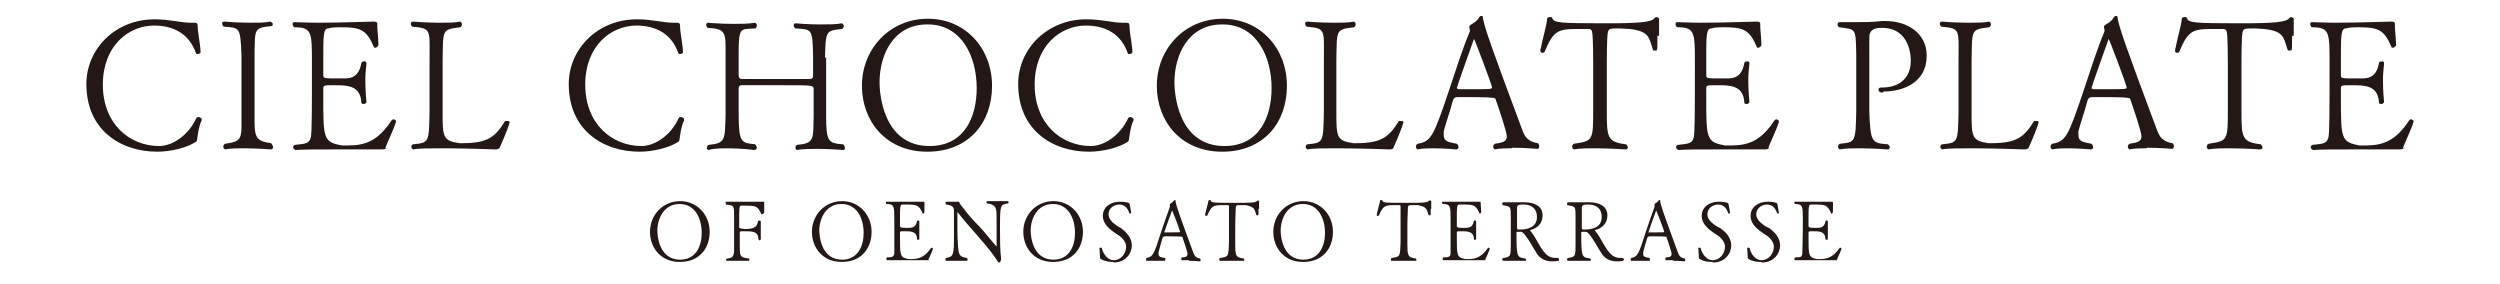
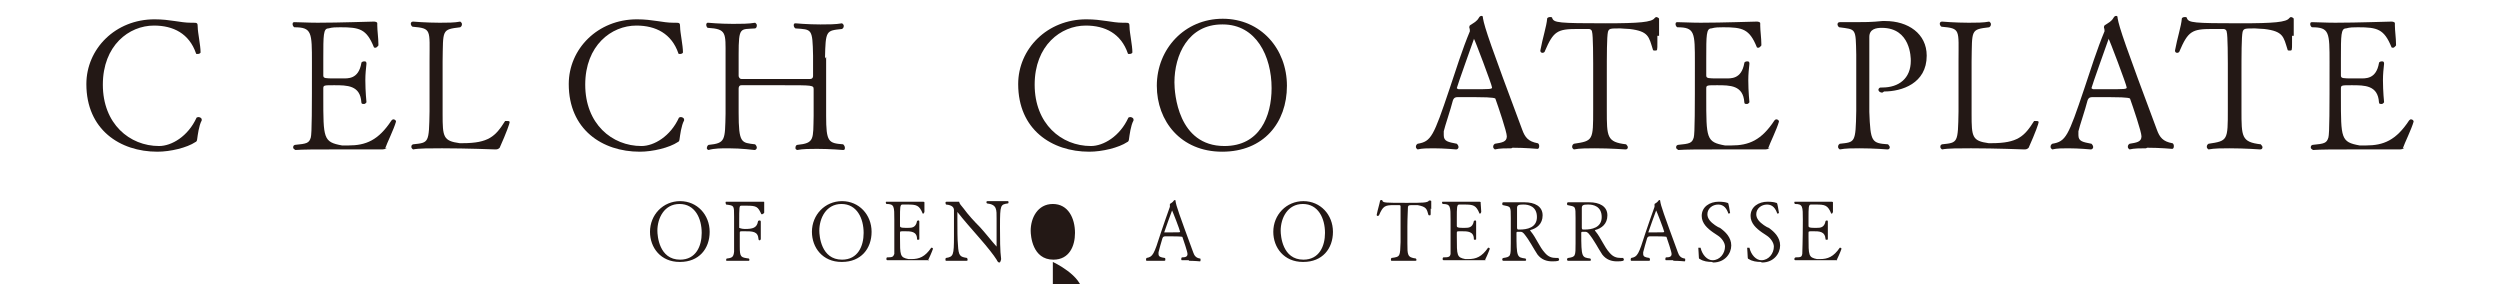
<svg xmlns="http://www.w3.org/2000/svg" id="_レイヤー_1" viewBox="0 0 44 5">
  <defs>
    <style>.cls-1{fill:none;}.cls-1,.cls-2{stroke-width:0px;}.cls-2{fill:#231815;}</style>
  </defs>
  <rect class="cls-1" width="44" height="5" />
  <path class="cls-2" d="m11.96,4.61c-.33,0-.52-.25-.52-.53,0-.3.23-.54.53-.54s.52.24.52.54-.19.53-.52.53Zm0-1.02c-.27,0-.39.25-.39.47,0,.09.03.51.4.51.28,0,.38-.24.38-.47,0-.26-.12-.51-.39-.51Z" />
  <path class="cls-2" d="m13.42,3.77s-.01,0-.02,0c-.06-.13-.08-.15-.26-.15-.03,0-.06,0-.09,0-.04,0-.04.01-.04.31v.08s.04.02.1.02c.14,0,.21-.02.23-.13,0-.01.01-.02.03-.02,0,0,.02,0,.02.02h0s0,.09,0,.13c0,.09,0,.18,0,.18h0s-.01.02-.02.02c0,0-.02,0-.02-.02-.01-.14-.1-.14-.26-.14-.07,0-.07,0-.07.03v.02s0,.13,0,.18v.04c0,.19.02.19.16.21,0,0,.01.01.01.02,0,0,0,.02-.01.02,0,0-.11,0-.23,0-.06,0-.12,0-.16,0h0s-.01,0-.01-.01,0-.02.01-.03c.1-.01.12-.03.13-.12,0-.03,0-.1,0-.37,0-.09,0-.18,0-.25,0-.2,0-.19-.14-.21,0,0-.01-.02-.01-.03s0-.02.01-.02h0s.09,0,.15,0c.11,0,.24,0,.36,0,.05,0,.1,0,.14,0,.02,0,.02,0,.02.01,0,0,0,0,0,.02,0,.01,0,.02,0,.04,0,.04,0,.08,0,.12,0,.01-.01.02-.02.02Z" />
  <path class="cls-2" d="m14.81,4.61c-.33,0-.52-.25-.52-.53,0-.3.23-.54.53-.54s.52.24.52.54-.19.53-.52.53Zm0-1.02c-.27,0-.39.25-.39.47,0,.09.03.51.4.51.28,0,.38-.24.38-.47,0-.26-.12-.51-.39-.51Z" />
  <path class="cls-2" d="m16.36,4.57s-.01.01-.04.01c0,0-.22,0-.42,0-.11,0-.22,0-.28,0h0s-.02,0-.02-.02c0,0,0-.02.01-.03.1,0,.11-.01.13-.06,0-.03,0-.23,0-.6,0-.24,0-.28-.14-.28,0,0-.01-.02-.01-.02,0-.01,0-.02.01-.02h0s.11,0,.19,0c.18,0,.42,0,.45,0h0s.03,0,.03.01h0s0,.01,0,.02c0,.04,0,.1,0,.15h0s-.01.03-.02.03c0,0-.01,0-.01,0-.06-.15-.11-.16-.27-.16-.04,0-.07,0-.09,0-.04,0-.04.06-.04.24,0,.04,0,.09,0,.14,0,.02.02.03.09.03.02,0,.04,0,.06,0,.05,0,.13,0,.15-.12,0,0,.01-.01.02-.01.01,0,.02,0,.02.02h0s0,.09,0,.13c0,.09,0,.18,0,.18h0s0,.01-.02.01c-.01,0-.02,0-.02-.01,0-.14-.11-.14-.22-.14-.08,0-.08,0-.08.03v.07c0,.33,0,.36.15.39.01,0,.03,0,.05,0,.14,0,.24-.04.35-.2,0,0,0,0,.01,0,.01,0,.02.01.02.02h0c-.02.06-.07.17-.09.21Z" />
  <path class="cls-2" d="m17.6,4.01c0,.17,0,.41.02.55h0s-.01.06-.03.06c-.02,0-.03-.01-.05-.05-.05-.08-.16-.22-.3-.38-.14-.16-.29-.33-.39-.46t0,0s0,0,0,0c0,.04,0,.09,0,.14,0,.16,0,.34.01.44.01.2.04.21.16.23,0,0,.01.02.01.03s0,.02-.02.02c0,0-.1,0-.21,0-.05,0-.11,0-.15,0h0s-.01,0-.01-.02,0-.02.01-.03c.13-.02.14-.05.14-.38,0-.13,0-.31,0-.46,0-.04-.02-.09-.14-.1,0,0-.01-.02-.01-.03,0,0,0-.02.02-.02,0,0,.07,0,.13,0,.03,0,.06,0,.09,0h0s0,0,0,0c.01.04.03.06.08.12.08.11.18.22.29.33.1.11.2.24.29.34,0,0,0,0,0,0s0,0,0-.01h0c0-.06,0-.14,0-.22,0-.09,0-.18,0-.23v-.03c0-.16.01-.25-.17-.27,0,0-.01-.02-.01-.02s0-.02.02-.02c0,0,.11,0,.21,0,.05,0,.11,0,.15,0h0s.01,0,.01.02c0,0,0,.02-.01.02-.13.02-.14.02-.14.4Z" />
-   <path class="cls-2" d="m18.53,4.61c-.33,0-.52-.25-.52-.53,0-.3.23-.54.53-.54s.52.24.52.54-.19.53-.52.53Zm0-1.02c-.27,0-.39.25-.39.47,0,.09.03.51.4.51.28,0,.38-.24.38-.47,0-.26-.12-.51-.39-.51Z" />
-   <path class="cls-2" d="m19.59,4.61c-.07,0-.15-.01-.21-.05-.01,0-.02-.01-.02-.03,0-.04-.01-.15-.01-.17,0,0,0,0,.02,0s.02,0,.02,0c.03.13.12.22.21.22.13,0,.22-.12.22-.24,0-.07-.06-.15-.12-.19-.03-.02-.06-.04-.09-.06-.1-.07-.2-.16-.2-.29,0-.16.14-.25.3-.25.07,0,.13.01.15.02.02,0,.02,0,.05.18,0,0-.02.01-.03.01,0,0,0,0,0,0-.03-.09-.08-.16-.18-.16-.1,0-.19.07-.19.17,0,.08.06.14.13.19.03.02.06.04.08.05.1.07.2.17.2.31s-.11.3-.32.3Z" />
+   <path class="cls-2" d="m18.53,4.61s.52.24.52.54-.19.53-.52.53Zm0-1.02c-.27,0-.39.25-.39.47,0,.09.03.51.4.51.28,0,.38-.24.38-.47,0-.26-.12-.51-.39-.51Z" />
  <path class="cls-2" d="m20.93,4.58s-.09,0-.13,0h0s-.01,0-.01-.02c0,0,0-.02.01-.03.06,0,.1-.01.1-.06,0-.04-.07-.24-.09-.3,0,0,0-.01-.16-.01-.05,0-.11,0-.15,0,0,0-.03,0-.04.03-.02.07-.06.2-.07.25,0,.01,0,.02,0,.03,0,.05.04.06.11.07.01,0,.01.02.01.03,0,.01,0,.02-.02.02,0,0-.09,0-.18,0-.04,0-.09,0-.13,0h0s-.01,0-.01-.02c0,0,0-.02.01-.03.11-.02.13-.06.25-.44.05-.15.11-.32.16-.46h0s0-.02,0-.03c0,0,0,0,0,0,0,0,0-.01,0-.02.03-.02.05-.03.07-.06,0,0,.01-.01.02-.01,0,0,.01,0,.01.02.01.08.06.22.31.9.02.06.05.1.12.11.01,0,.01.01.01.02,0,.01,0,.03-.01.03,0,0-.1-.01-.2-.01Zm-.3-.88s-.14.38-.14.39c0,0,.01,0,.01,0,.01,0,.06,0,.11,0,.14,0,.16,0,.16-.01,0-.02-.14-.39-.15-.39Z" />
-   <path class="cls-2" d="m22.15,3.67s0,.04,0,.06c0,.06,0,.06-.02.06,0,0-.02,0-.02-.01-.03-.1-.03-.14-.19-.17-.03,0-.05,0-.07,0-.08,0-.09,0-.1.03,0,.04-.01.19-.01.35,0,.09,0,.2,0,.29,0,.21,0,.25.15.27.01,0,.01.02.01.02,0,.01,0,.02-.02.02,0,0-.12,0-.24,0-.06,0-.12,0-.17,0h0s-.01,0-.01-.02c0,0,0-.02.01-.03.16-.02.15-.03.16-.28,0-.07,0-.14,0-.21s0-.13,0-.17c0-.01,0-.23,0-.25,0,0,0-.02-.02-.02,0,0-.05,0-.1,0-.16,0-.19.02-.26.18,0,0-.01.01-.02.01,0,0-.02,0-.02-.02h0c.02-.1.05-.19.06-.25,0,0,.01-.01.02-.01,0,0,.02,0,.02.01.01.04.05.04.43.04.27,0,.37,0,.39-.04,0,0,0,0,.01,0,0,0,.02,0,.02.01,0,.03,0,.06,0,.14Z" />
  <path class="cls-2" d="m22.93,4.61c-.33,0-.52-.25-.52-.53,0-.3.23-.54.53-.54s.52.24.52.54-.19.53-.52.53Zm0-1.02c-.27,0-.39.25-.39.47,0,.09.03.51.4.51.28,0,.38-.24.38-.47,0-.26-.12-.51-.39-.51Z" />
  <path class="cls-2" d="m25.18,3.67s0,.04,0,.06c0,.06,0,.06-.02.06,0,0-.02,0-.02-.01-.03-.1-.03-.14-.19-.17-.03,0-.05,0-.07,0-.08,0-.09,0-.1.03,0,.04-.01.19-.01.35,0,.09,0,.2,0,.29,0,.21,0,.25.15.27,0,0,.01.02.01.02,0,.01,0,.02-.02.02,0,0-.12,0-.25,0-.06,0-.12,0-.17,0h0s-.01,0-.01-.02c0,0,0-.02.01-.03.16-.02.15-.03.16-.28,0-.07,0-.14,0-.21s0-.13,0-.17c0-.01,0-.23,0-.25,0,0,0-.02-.02-.02-.01,0-.05,0-.1,0-.16,0-.19.02-.26.18,0,0-.01.01-.02.01-.01,0-.02,0-.02-.02h0c.02-.1.05-.19.06-.25,0,0,.01-.01.02-.01,0,0,.02,0,.02.01.01.04.05.04.43.04.27,0,.37,0,.39-.04,0,0,0,0,.02,0,0,0,.02,0,.02.01,0,.03,0,.06,0,.14Z" />
  <path class="cls-2" d="m26.15,4.57s-.01.01-.04.01c0,0-.22,0-.42,0-.11,0-.22,0-.28,0h0s-.02,0-.02-.02c0,0,0-.02.01-.03.1,0,.12-.01.13-.06,0-.03,0-.23,0-.6,0-.24,0-.28-.14-.28,0,0-.01-.02-.01-.02,0-.01,0-.02.01-.02h0s.11,0,.19,0c.18,0,.42,0,.45,0h0s.03,0,.03.01h0s0,.01,0,.02c0,.04.01.1.01.15h0s-.01.03-.02.03c0,0-.01,0-.01,0-.06-.15-.11-.16-.27-.16-.04,0-.07,0-.09,0-.04,0-.04.06-.04.24,0,.04,0,.09,0,.14,0,.02.02.03.09.03.02,0,.04,0,.06,0,.05,0,.13,0,.15-.12,0,0,.01-.01.02-.01s.02,0,.02.02h0s0,.09,0,.13c0,.09,0,.18,0,.18h0s0,.01-.02.01c-.01,0-.02,0-.02-.01,0-.14-.11-.14-.22-.14-.08,0-.08,0-.08.03v.07c0,.33,0,.36.15.39.01,0,.03,0,.05,0,.14,0,.24-.04.35-.2,0,0,0,0,.01,0,.01,0,.02.01.02.02h0c-.02.06-.07.17-.09.21Z" />
  <path class="cls-2" d="m27.43,4.55s.01,0,.01.02c0,.02-.02.03-.12.03s-.19-.03-.26-.12c-.08-.12-.14-.25-.24-.37-.01-.01-.03-.03-.05-.03,0,0-.04,0-.06,0-.01,0-.02,0-.02.02,0,.43.01.43.16.45,0,0,.01.02.01.02,0,.01,0,.02-.02.02,0,0-.11,0-.22,0-.06,0-.12,0-.16,0h0s-.02,0-.02-.02,0-.02.02-.03c.13-.02.13-.03.13-.26,0-.07,0-.21,0-.32,0-.05,0-.09,0-.12,0-.22,0-.2-.14-.23-.01,0-.01-.02-.01-.03,0,0,0-.02.02-.02h0s.09,0,.12,0c.07,0,.13,0,.22,0h.03c.18,0,.32.07.32.23,0,.15-.1.23-.22.26,0,0,0,0,0,0,0,0,0,.01.01.02.1.12.15.27.25.38.06.07.12.09.2.09.01,0,.03,0,.04,0h0Zm-.63-.95c-.07,0-.1.01-.1.06,0,.04,0,.06,0,.15v.2s0,.03.02.03h.03c.12,0,.3-.03.3-.22s-.15-.22-.23-.22Z" />
  <path class="cls-2" d="m28.57,4.55s.01,0,.01.02c0,.02-.02.03-.12.03s-.19-.03-.26-.12c-.08-.12-.14-.25-.24-.37-.01-.01-.03-.03-.05-.03,0,0-.04,0-.06,0-.01,0-.02,0-.02.02,0,.43.01.43.16.45,0,0,.01.02.01.02,0,.01,0,.02-.02.02,0,0-.11,0-.22,0-.06,0-.12,0-.16,0h0s-.02,0-.02-.02,0-.02.02-.03c.13-.02.13-.03.13-.26,0-.07,0-.21,0-.32,0-.05,0-.09,0-.12,0-.22,0-.2-.14-.23-.01,0-.01-.02-.01-.03,0,0,0-.02.02-.02h0s.09,0,.12,0c.07,0,.13,0,.22,0h.03c.18,0,.32.07.32.23,0,.15-.1.23-.22.26,0,0,0,0,0,0,0,0,0,.01.01.02.1.12.15.27.25.38.06.07.12.09.2.09.01,0,.03,0,.04,0h0Zm-.63-.95c-.07,0-.1.01-.1.06,0,.04,0,.06,0,.15v.2s0,.03.02.03h.03c.12,0,.3-.03.3-.22s-.15-.22-.23-.22Z" />
  <path class="cls-2" d="m29.45,4.58s-.09,0-.13,0h0s-.01,0-.01-.02c0,0,0-.02.01-.03.06,0,.1-.01.1-.06,0-.04-.07-.24-.09-.3,0,0,0-.01-.15-.01-.05,0-.11,0-.15,0,0,0-.03,0-.04.03-.02.07-.06.2-.07.25,0,.01,0,.02,0,.03,0,.05.04.06.11.07,0,0,.01.02.01.03,0,.01,0,.02-.02.02,0,0-.09,0-.18,0-.04,0-.09,0-.13,0h0s-.01,0-.01-.02c0,0,0-.02.01-.03.11-.02.13-.06.25-.44.05-.15.11-.32.16-.46h0s0-.02,0-.03c0,0,0,0,0,0,0,0,0-.01,0-.02.03-.02.05-.03.07-.06,0,0,.01-.01.02-.01,0,0,.01,0,.01.02.01.08.06.22.31.9.02.06.05.1.12.11.01,0,.01.01.01.02,0,.01,0,.03-.01.03,0,0-.1-.01-.2-.01Zm-.3-.88s-.14.38-.14.39c0,0,.01,0,.01,0,.01,0,.06,0,.11,0,.14,0,.16,0,.16-.01,0-.02-.14-.39-.15-.39Z" />
  <path class="cls-2" d="m30.13,4.61c-.07,0-.15-.01-.21-.05-.01,0-.02-.01-.02-.03,0-.04-.01-.15-.01-.17,0,0,0,0,.02,0s.02,0,.02,0c.03.13.12.22.21.22.13,0,.22-.12.22-.24,0-.07-.06-.15-.12-.19-.03-.02-.06-.04-.09-.06-.1-.07-.2-.16-.2-.29,0-.16.14-.25.3-.25.07,0,.13.01.15.02.02,0,.02,0,.05.18,0,0-.02.01-.03.01,0,0,0,0,0,0-.03-.09-.08-.16-.18-.16-.1,0-.19.07-.19.17,0,.08.06.14.13.19.03.02.06.04.09.05.1.07.2.17.2.31s-.11.3-.32.3Z" />
  <path class="cls-2" d="m30.99,4.61c-.07,0-.15-.01-.21-.05-.01,0-.02-.01-.02-.03,0-.04-.01-.15-.01-.17,0,0,0,0,.02,0s.02,0,.02,0c.03.13.12.22.21.22.13,0,.22-.12.22-.24,0-.07-.06-.15-.12-.19-.03-.02-.06-.04-.09-.06-.1-.07-.2-.16-.2-.29,0-.16.14-.25.3-.25.07,0,.13.01.15.02.02,0,.02,0,.05.18,0,0-.02.01-.03.01,0,0,0,0,0,0-.03-.09-.08-.16-.18-.16-.1,0-.19.07-.19.17,0,.08.06.14.13.19.03.02.06.04.09.05.1.07.2.17.2.31s-.11.3-.32.3Z" />
  <path class="cls-2" d="m32.34,4.57s-.01.01-.04.01c0,0-.22,0-.42,0-.11,0-.22,0-.28,0h0s-.02,0-.02-.02c0,0,0-.02.02-.03.1,0,.11-.01.12-.06,0-.03.01-.23.01-.6,0-.24,0-.28-.14-.28,0,0-.01-.02-.01-.02,0-.01,0-.02.01-.02h0s.11,0,.19,0c.18,0,.42,0,.45,0h0s.03,0,.03.01h0s0,.01,0,.02c0,.04,0,.1,0,.15h0s-.01.03-.02.03c0,0-.01,0-.01,0-.06-.15-.11-.16-.27-.16-.04,0-.07,0-.09,0-.04,0-.04.06-.04.24,0,.04,0,.09,0,.14,0,.02.02.03.09.03.02,0,.04,0,.06,0,.05,0,.13,0,.15-.12,0,0,.01-.01.02-.01s.02,0,.02.02h0s0,.09,0,.13c0,.09,0,.18,0,.18h0s0,.01-.02.01c-.01,0-.02,0-.02-.01-.01-.14-.11-.14-.22-.14-.08,0-.08,0-.08.03v.07c0,.33,0,.36.15.39.01,0,.03,0,.05,0,.14,0,.24-.04.35-.2,0,0,0,0,.01,0,.01,0,.02.01.02.02h0c-.02.06-.07.17-.09.21Z" />
  <path class="cls-2" d="m3.47,2.45s0,.04-.03.05c-.15.1-.44.17-.67.17-.66,0-1.25-.39-1.25-1.19,0-.62.51-1.14,1.2-1.14.28,0,.45.06.64.06h.03c.08,0,.09,0,.09.08,0,.09.05.32.05.44,0,.02-.03.03-.05.03-.02,0-.03,0-.03-.01-.12-.35-.4-.49-.74-.49-.44,0-.9.35-.9,1.04s.47,1.08.99,1.08c.22,0,.51-.17.66-.5,0,0,.02-.01.03-.01.03,0,.06.02.06.04,0,0,0,.02,0,.02-.05.09-.07.26-.08.33Z" />
-   <path class="cls-2" d="m4.81,2.59s-.01.04-.04.04c0,0-.24-.02-.48-.02-.12,0-.24,0-.33.02h0s-.03-.02-.03-.04c0-.02,0-.04.03-.06.32-.04.29-.1.29-.52,0-.15,0-.36,0-.55s0-.38,0-.49c-.02-.5-.03-.48-.31-.5-.02-.01-.03-.04-.03-.05,0-.02,0-.04.04-.04,0,0,.22.02.46.02.12,0,.25,0,.35-.02h0s.04.02.04.04c0,.02,0,.04-.03.04-.31.03-.28.06-.29.5,0,.15,0,.31,0,.47,0,.19,0,.39,0,.57,0,.39-.01.48.29.52.02.02.03.04.03.05Z" />
  <path class="cls-2" d="m6.81,2.6s-.03.03-.08.03c0,0-.48,0-.92,0-.24,0-.48,0-.61.01h0s-.04-.02-.04-.04c0-.02,0-.04.03-.05.21-.02.25-.03.28-.13.02-.07.02-.5.02-1.32,0-.53,0-.62-.31-.62-.02-.01-.03-.04-.03-.05,0-.02,0-.04.03-.04h0c.08,0,.24.01.41.01.4,0,.91-.02.99-.02h0s.06,0,.06.03h0s0,.03,0,.04c0,.09.02.22.02.33v.02s-.03.04-.05.04c-.01,0-.03,0-.03-.01-.13-.32-.25-.35-.59-.35-.08,0-.14,0-.21.02-.09,0-.09.12-.09.53,0,.1,0,.21,0,.3,0,.05.04.05.2.05.05,0,.09,0,.13,0,.1,0,.29.02.34-.27,0-.02.03-.03.05-.03s.04,0,.04.04h0c-.01.09-.02.19-.02.29,0,.2.02.39.02.39h0s-.02.03-.04.03c-.03,0-.05,0-.05-.03-.02-.3-.25-.3-.48-.3-.18,0-.19,0-.19.06v.15c0,.73,0,.79.33.85.03,0,.07,0,.11,0,.31,0,.53-.09.76-.44,0,0,.02-.02.03-.02.03,0,.05.02.05.04h0c-.04.14-.16.38-.19.47Z" />
  <path class="cls-2" d="m8.79,2.6s-.01.03-.07.03c0,0-.51-.02-.94-.02-.21,0-.41,0-.51.02h0s-.03-.02-.03-.04c0-.02,0-.04.03-.05.28-.03.28-.02.29-.58,0-.14,0-.29,0-.44s0-.3,0-.45c0-.55.04-.57-.3-.6-.02-.01-.03-.04-.03-.05,0-.02.01-.04.04-.04,0,0,.23.02.47.02.13,0,.26,0,.36-.02h0s.03.02.03.04,0,.04-.03.06c-.33.04-.3.04-.31.6,0,.12,0,.29,0,.45s0,.34,0,.48c0,.4.01.47.3.51h.05c.46,0,.58-.12.75-.39,0,0,.02,0,.03,0,.03,0,.05,0,.05.02,0,.02-.05.17-.18.46Z" />
  <path class="cls-2" d="m11.96,2.45s0,.04-.03.05c-.15.1-.44.17-.67.17-.66,0-1.25-.39-1.25-1.19,0-.62.51-1.14,1.2-1.14.28,0,.45.06.64.06h.03c.08,0,.09,0,.09.08,0,.09.05.32.05.44,0,.02-.03.03-.05.03-.02,0-.03,0-.03-.01-.12-.35-.4-.49-.74-.49-.44,0-.9.35-.9,1.04s.47,1.08.99,1.08c.22,0,.51-.17.66-.5,0,0,.02-.01.03-.01.03,0,.06.02.06.04,0,0,0,.02,0,.02-.05.09-.07.26-.08.33Z" />
  <path class="cls-2" d="m14.54,1c0,.14,0,.29,0,.44,0,.2,0,.41,0,.6,0,.46.04.48.3.5.02.02.03.04.03.06,0,.02,0,.04-.03.04h0s-.23-.02-.46-.02c-.12,0-.25,0-.35.02h0s-.03-.01-.03-.03c0-.02,0-.05.03-.06.31-.03.28-.1.29-.51,0-.14,0-.42,0-.47,0-.07-.02-.07-.52-.07-.29,0-.62,0-.75,0-.04,0-.05.03-.05.06v.42c0,.55.05.53.29.56.02.02.03.04.03.06,0,.02-.02.04-.04.04,0,0-.23-.03-.46-.03-.12,0-.25,0-.35.03h0s-.03-.01-.03-.03c0-.02.01-.05.03-.06.3-.03.29-.08.3-.55,0-.11,0-.31,0-.51s0-.4,0-.51c0-.4.02-.47-.31-.49-.02,0-.03-.04-.03-.05s0-.04.03-.04h0s.21.02.44.02c.13,0,.28,0,.39-.02h0s.03.02.03.04,0,.05-.03.06c-.26.02-.29-.04-.29.46v.38s.01.05.05.05c.14,0,.42,0,.69,0,.2,0,.39,0,.52,0,.03,0,.05-.02.05-.05,0-.05,0-.25,0-.36-.01-.48-.02-.46-.31-.48-.02-.01-.03-.04-.03-.05,0-.02,0-.04.03-.04h0s.21.02.44.02c.13,0,.27,0,.38-.02h0s.03.02.03.04,0,.04-.03.06c-.28.03-.29.02-.3.52Z" />
-   <path class="cls-2" d="m16.32,2.67c-.73,0-1.15-.54-1.15-1.16,0-.65.49-1.18,1.16-1.18s1.13.53,1.13,1.18-.41,1.16-1.14,1.16Zm0-2.24c-.6,0-.84.54-.84,1.02,0,.19.06,1.12.88,1.12.62,0,.83-.52.83-1.02,0-.56-.27-1.12-.86-1.12Z" />
  <path class="cls-2" d="m19.87,2.45s0,.04-.03.05c-.15.1-.44.17-.67.17-.66,0-1.25-.39-1.25-1.19,0-.62.51-1.14,1.2-1.14.28,0,.45.06.64.06h.03c.08,0,.09,0,.09.08,0,.09.05.32.05.44,0,.02-.03.03-.05.03-.02,0-.03,0-.03-.01-.12-.35-.4-.49-.74-.49-.44,0-.9.35-.9,1.04s.47,1.08.99,1.08c.22,0,.51-.17.66-.5,0,0,.02-.01.03-.01.03,0,.06.02.06.04,0,0,0,.02,0,.02-.05.09-.07.26-.08.33Z" />
  <path class="cls-2" d="m21.51,2.67c-.73,0-1.15-.54-1.15-1.16,0-.65.49-1.18,1.16-1.18s1.13.53,1.13,1.18-.41,1.16-1.14,1.16Zm0-2.24c-.6,0-.84.54-.84,1.02,0,.19.06,1.12.88,1.12.62,0,.83-.52.83-1.02,0-.56-.27-1.12-.86-1.12Z" />
-   <path class="cls-2" d="m24.53,2.6s-.01.03-.07.03c0,0-.51-.02-.94-.02-.21,0-.41,0-.51.02h0s-.03-.02-.03-.04c0-.02,0-.04.03-.05.28-.03.28-.02.29-.58,0-.14,0-.29,0-.44s0-.3,0-.45c0-.55.04-.57-.3-.6-.02-.01-.03-.04-.03-.05,0-.02.01-.04.03-.04,0,0,.23.02.47.02.13,0,.26,0,.36-.02h0s.03.02.03.04,0,.04-.03.06c-.33.04-.3.04-.31.6,0,.12,0,.29,0,.45s0,.34,0,.48c0,.4.01.47.3.51h.05c.46,0,.58-.12.75-.39,0,0,.02,0,.03,0,.03,0,.05,0,.05.02,0,.02-.05.17-.18.46Z" />
  <path class="cls-2" d="m26.6,2.61c-.1,0-.21,0-.29.02h0s-.03-.02-.03-.04c0-.02,0-.04.03-.06.12-.02.21-.03.21-.13,0-.08-.15-.52-.2-.66,0-.01-.02-.03-.34-.03-.12,0-.23,0-.33,0-.02,0-.06,0-.08.06-.04.16-.14.45-.16.54,0,.03,0,.05,0,.07,0,.11.08.12.23.15.02.02.03.04.03.06,0,.02-.02.04-.04.04,0,0-.21-.02-.4-.02-.1,0-.2,0-.28.02h0s-.03-.02-.03-.04c0-.02,0-.04.03-.06.24-.04.28-.13.56-.96.11-.33.23-.71.36-1.02h0s0-.05-.01-.06c0,0,0,0,0-.01,0-.01,0-.03.02-.04.06-.04.11-.06.15-.13.01-.02.03-.03.04-.03.02,0,.03,0,.03.04.03.17.14.49.69,1.96.05.14.11.21.27.24.02,0,.03.03.03.05,0,.03-.01.05-.03.05,0,0-.22-.02-.44-.02Zm-.66-1.92s-.3.84-.3.86c0,.01.03.02.03.02.03,0,.13,0,.24,0,.31,0,.35,0,.35-.03,0-.04-.31-.86-.32-.86Z" />
  <path class="cls-2" d="m29.17.63s0,.08,0,.12c0,.14,0,.14-.04.14-.02,0-.04,0-.04-.02-.07-.22-.07-.32-.41-.36-.06,0-.12-.01-.16-.01-.18,0-.2,0-.22.06-.02.09-.02.41-.02.76,0,.2,0,.44,0,.62,0,.47,0,.56.34.6.02.02.03.04.03.05,0,.02-.01.04-.04.04,0,0-.27-.02-.54-.02-.13,0-.27,0-.37.02h0s-.03-.02-.03-.04c0-.02,0-.04.03-.06.34-.05.34-.06.34-.6,0-.14,0-.31,0-.46s0-.29,0-.36c0-.03,0-.5-.02-.55,0,0,0-.04-.05-.05-.02,0-.12,0-.21,0-.35,0-.42.04-.57.39,0,.02-.03.03-.04.03-.02,0-.04-.01-.04-.04h0c.04-.22.11-.43.12-.56,0-.02.03-.03.05-.03.02,0,.04,0,.04.02.03.08.11.09.94.09.59,0,.81-.02.86-.09,0,0,.02-.02.03-.02.02,0,.05.02.05.03,0,.06,0,.12,0,.3Z" />
  <path class="cls-2" d="m31.15,2.6s-.03.03-.08.03c0,0-.48,0-.92,0-.24,0-.48,0-.61.01h0s-.04-.02-.04-.04c0-.02,0-.04.03-.05.21-.02.25-.03.28-.13.02-.07.02-.5.02-1.32,0-.53,0-.62-.31-.62-.02-.01-.03-.04-.03-.05,0-.02,0-.04.03-.04h0c.08,0,.24.01.41.01.4,0,.91-.02.99-.02h0s.06,0,.06.03h0s0,.03,0,.04c0,.09.02.22.02.33v.02s-.03.04-.05.04c-.01,0-.03,0-.03-.01-.13-.32-.25-.35-.59-.35-.08,0-.14,0-.21.02-.09,0-.09.12-.09.53,0,.1,0,.21,0,.3,0,.05.04.05.2.05.05,0,.09,0,.13,0,.1,0,.29.02.34-.27,0-.02.03-.03.05-.03s.04,0,.04.04h0c-.01.09-.02.19-.02.29,0,.2.02.39.02.39h0s-.02.03-.04.03c-.03,0-.05,0-.05-.03-.02-.3-.25-.3-.48-.3-.18,0-.19,0-.19.06v.15c0,.73,0,.79.33.85.03,0,.07,0,.11,0,.31,0,.53-.09.76-.44,0,0,.02-.02.03-.02.03,0,.05.02.05.04h0c-.04.14-.16.38-.19.47Z" />
  <path class="cls-2" d="m33.13,1.63c-.05,0-.07-.03-.07-.05,0-.02.02-.04.04-.04h.03c.29,0,.5-.16.5-.47,0-.05,0-.58-.51-.58-.1,0-.22.02-.22.16,0,.06,0,.13,0,.24v.09c0,.24,0,.47,0,.69,0,.11,0,.21,0,.3.02.53.04.55.33.57.02.02.03.04.03.05,0,.02-.01.04-.04.04,0,0-.24-.02-.49-.02-.12,0-.25,0-.35.02h0s-.03-.02-.03-.04c0-.02,0-.04.03-.06.27-.03.28-.01.29-.58,0-.12,0-.37,0-.6,0-.16,0-.31,0-.39-.01-.47,0-.44-.3-.48-.02-.01-.03-.04-.03-.05,0-.02.01-.04.04-.04h0c.1,0,.19,0,.27,0,.16,0,.29,0,.48-.02h.05c.4,0,.73.22.73.61,0,.49-.44.63-.75.63Z" />
  <path class="cls-2" d="m35.7,2.6s-.01.03-.07.03c0,0-.51-.02-.94-.02-.21,0-.41,0-.51.02h0s-.03-.02-.03-.04c0-.02,0-.04.03-.05.28-.03.28-.02.29-.58,0-.14,0-.29,0-.44s0-.3,0-.45c0-.55.04-.57-.3-.6-.02-.01-.03-.04-.03-.05,0-.02.01-.04.04-.04,0,0,.23.02.47.02.13,0,.26,0,.36-.02h0s.03.02.03.04,0,.04-.03.06c-.33.04-.3.04-.31.6,0,.12,0,.29,0,.45s0,.34,0,.48c0,.4.01.47.3.51h.05c.46,0,.58-.12.75-.39,0,0,.02,0,.03,0,.03,0,.05,0,.05.02,0,.02-.05.17-.18.46Z" />
  <path class="cls-2" d="m37.77,2.61c-.1,0-.21,0-.29.02h0s-.03-.02-.03-.04c0-.02,0-.04.03-.06.12-.02.21-.03.21-.13,0-.08-.15-.52-.2-.66,0-.01-.02-.03-.34-.03-.12,0-.23,0-.33,0-.02,0-.06,0-.08.06-.04.16-.14.45-.16.54,0,.03,0,.05,0,.07,0,.11.08.12.23.15.02.02.03.04.03.06,0,.02-.02.04-.04.04,0,0-.21-.02-.4-.02-.1,0-.2,0-.28.02h0s-.03-.02-.03-.04c0-.02,0-.04.03-.06.24-.04.28-.13.56-.96.11-.33.23-.71.36-1.02h0s0-.05-.01-.06c0,0,0,0,0-.01,0-.01,0-.03.02-.04.06-.04.11-.06.15-.13.01-.02.03-.03.04-.03.02,0,.03,0,.03.04.03.17.14.49.69,1.96.05.14.11.21.27.24.02,0,.03.03.03.05,0,.03-.01.05-.03.05,0,0-.22-.02-.44-.02Zm-.66-1.92s-.3.84-.3.86c0,.01.03.02.03.02.03,0,.13,0,.24,0,.31,0,.35,0,.35-.03,0-.04-.31-.86-.32-.86Z" />
  <path class="cls-2" d="m40.34.63s0,.08,0,.12c0,.14,0,.14-.04.14-.02,0-.04,0-.04-.02-.07-.22-.07-.32-.41-.36-.06,0-.12-.01-.16-.01-.18,0-.2,0-.22.06-.02.09-.02.41-.02.76,0,.2,0,.44,0,.62,0,.47,0,.56.34.6.02.02.03.04.03.05,0,.02-.01.04-.04.04,0,0-.27-.02-.54-.02-.13,0-.27,0-.37.02h0s-.03-.02-.03-.04c0-.02,0-.04.03-.06.34-.05.34-.06.34-.6,0-.14,0-.31,0-.46s0-.29,0-.36c0-.03,0-.5-.02-.55,0,0,0-.04-.05-.05-.02,0-.12,0-.21,0-.35,0-.42.04-.57.39,0,.02-.03.03-.04.03-.02,0-.04-.01-.04-.04h0c.04-.22.11-.43.12-.56,0-.02.03-.03.05-.03.02,0,.04,0,.04.02.03.08.11.09.94.09.59,0,.81-.02.86-.09,0,0,.02-.02.03-.02.02,0,.05.02.05.03,0,.06,0,.12,0,.3Z" />
  <path class="cls-2" d="m42.32,2.6s-.03.03-.08.03c0,0-.48,0-.92,0-.24,0-.48,0-.61.01h0s-.04-.02-.04-.04c0-.02,0-.04.03-.05.21-.02.25-.03.28-.13.02-.07.02-.5.02-1.32,0-.53,0-.62-.31-.62-.02-.01-.03-.04-.03-.05,0-.02,0-.04.03-.04h0c.08,0,.24.01.41.01.4,0,.91-.02.99-.02h0s.06,0,.06.03h0s0,.03,0,.04c0,.09.02.22.02.33v.02s-.03.04-.05.04c-.01,0-.03,0-.03-.01-.13-.32-.25-.35-.59-.35-.08,0-.14,0-.21.02-.09,0-.09.12-.09.53,0,.1,0,.21,0,.3,0,.05.04.05.2.05.05,0,.09,0,.13,0,.1,0,.29.02.34-.27,0-.02.03-.03.05-.03s.04,0,.04.04h0c-.01.09-.02.19-.02.29,0,.2.02.39.02.39h0s-.02.03-.04.03c-.03,0-.05,0-.05-.03-.02-.3-.25-.3-.48-.3-.18,0-.19,0-.19.06v.15c0,.73,0,.79.33.85.03,0,.07,0,.11,0,.31,0,.53-.09.76-.44,0,0,.02-.02.03-.02.03,0,.05.02.05.04h0c-.04.14-.16.38-.19.47Z" />
</svg>